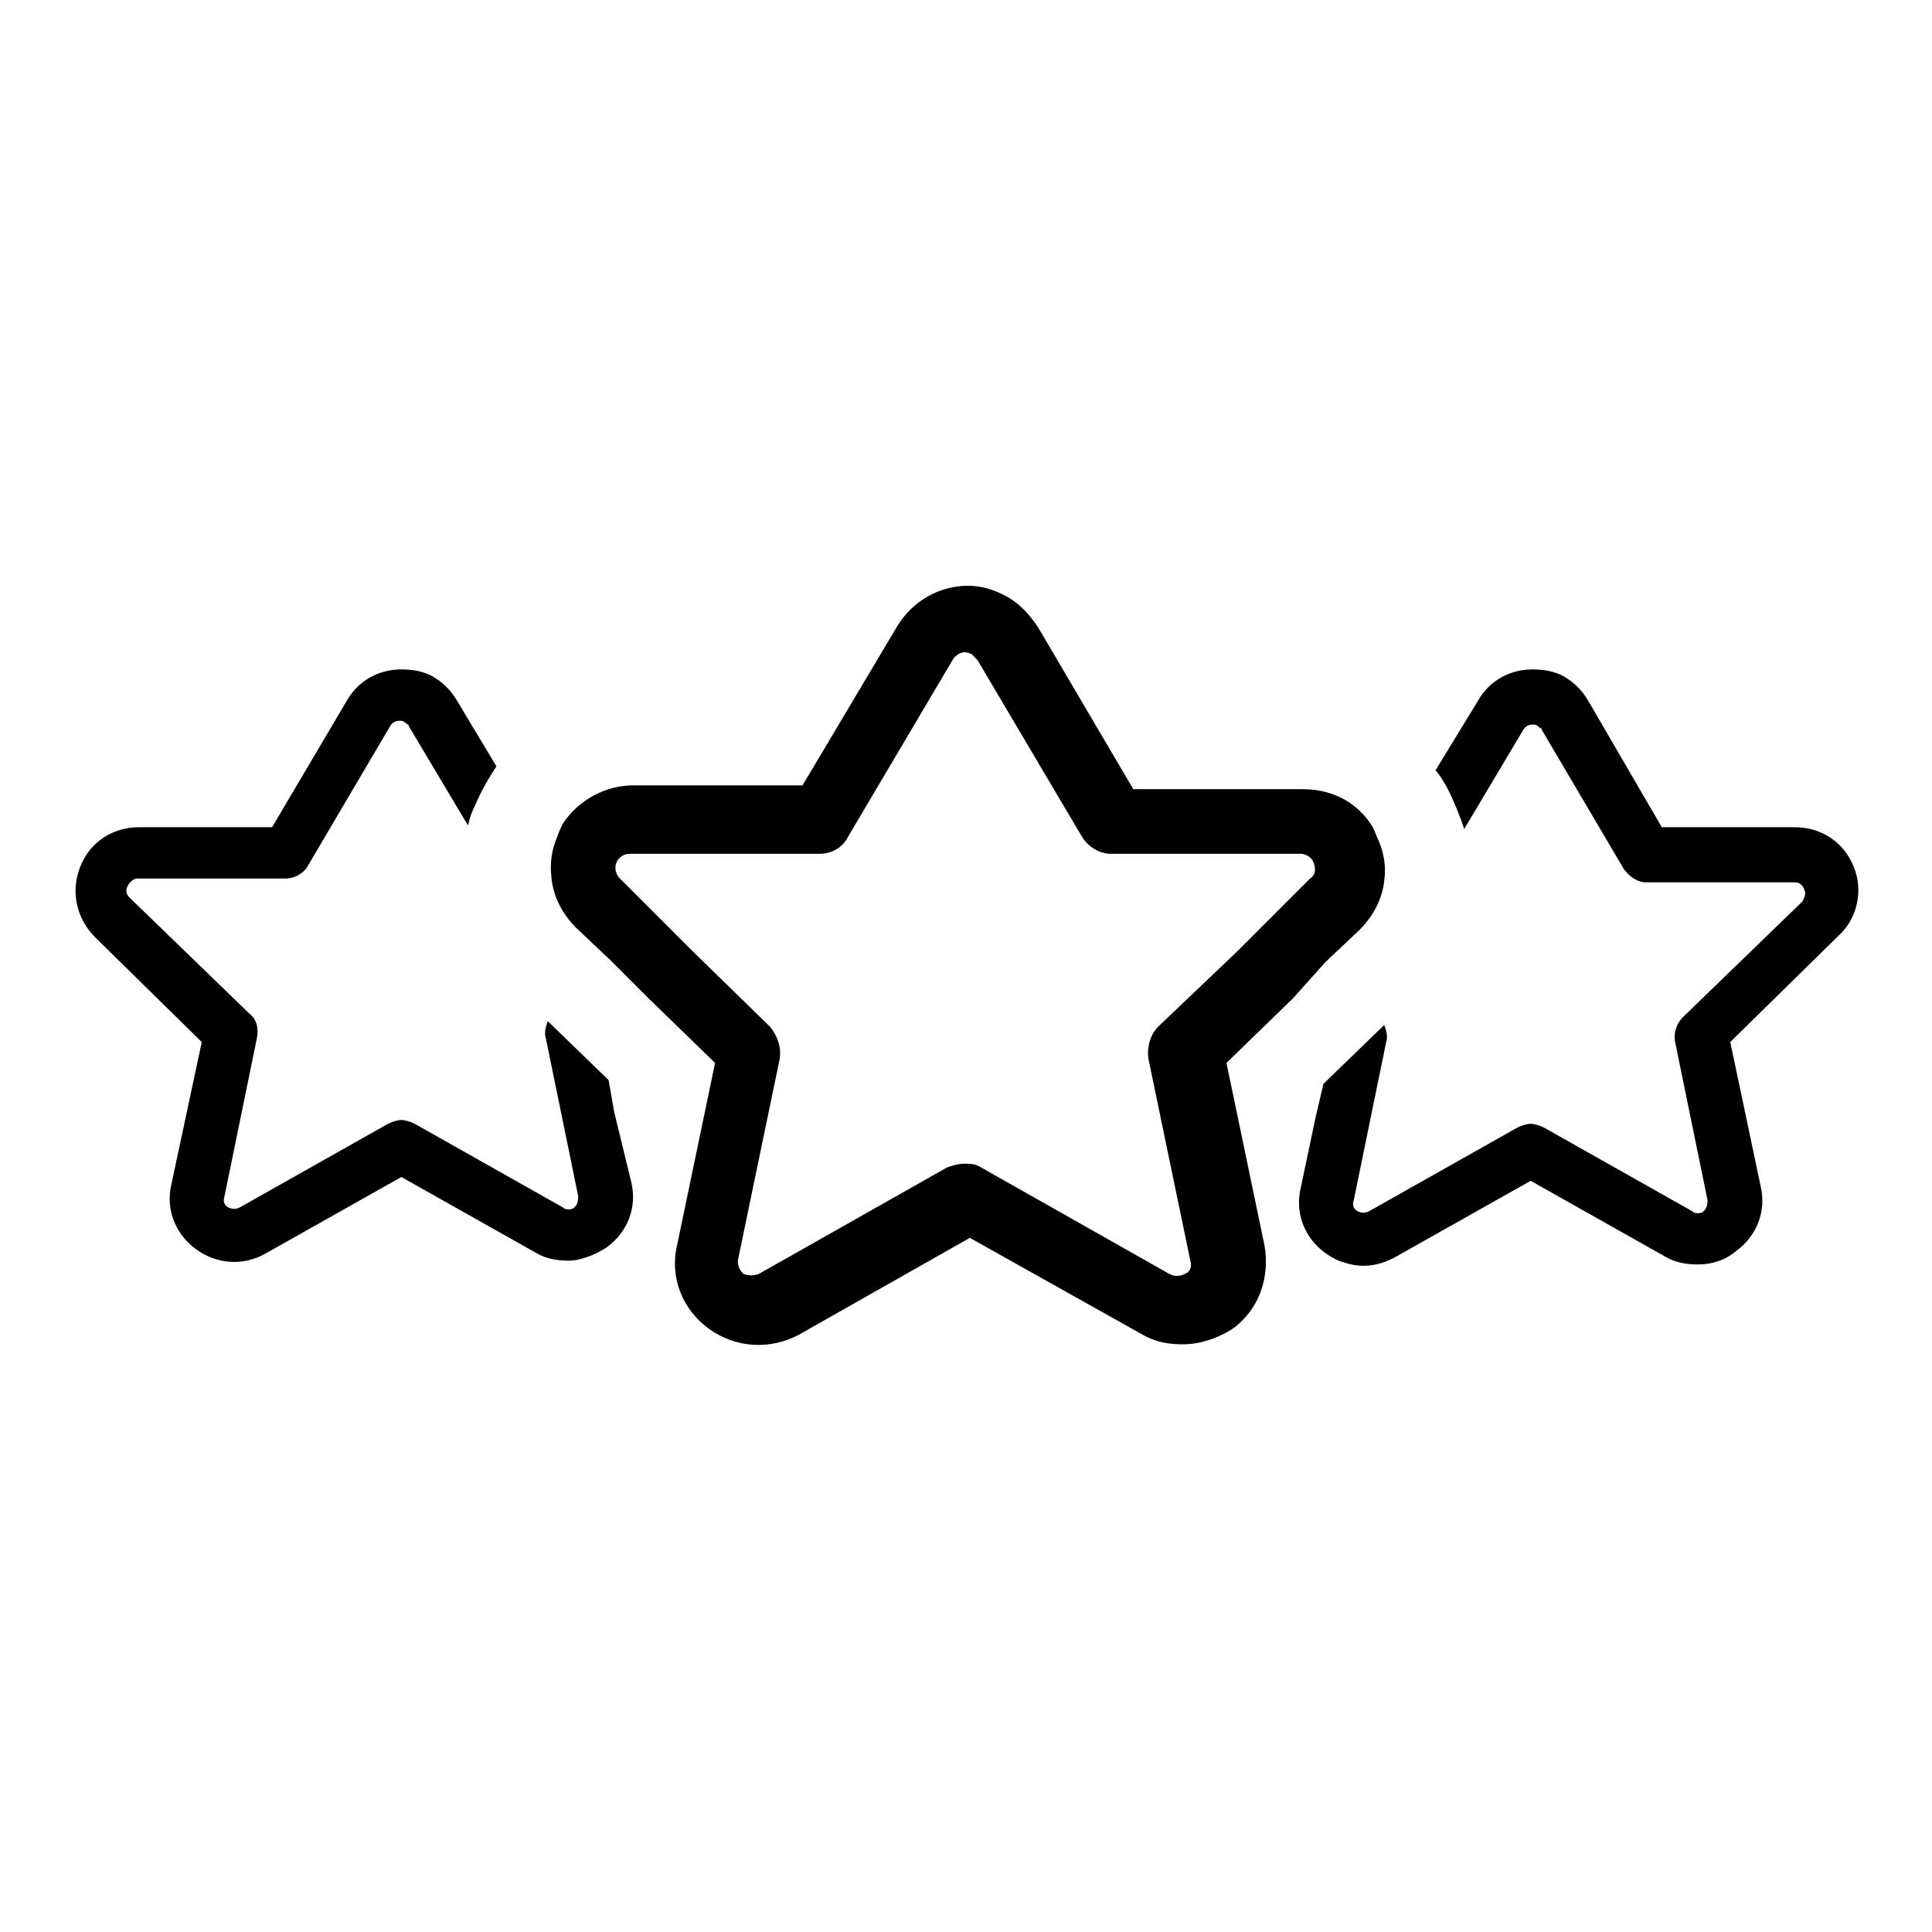
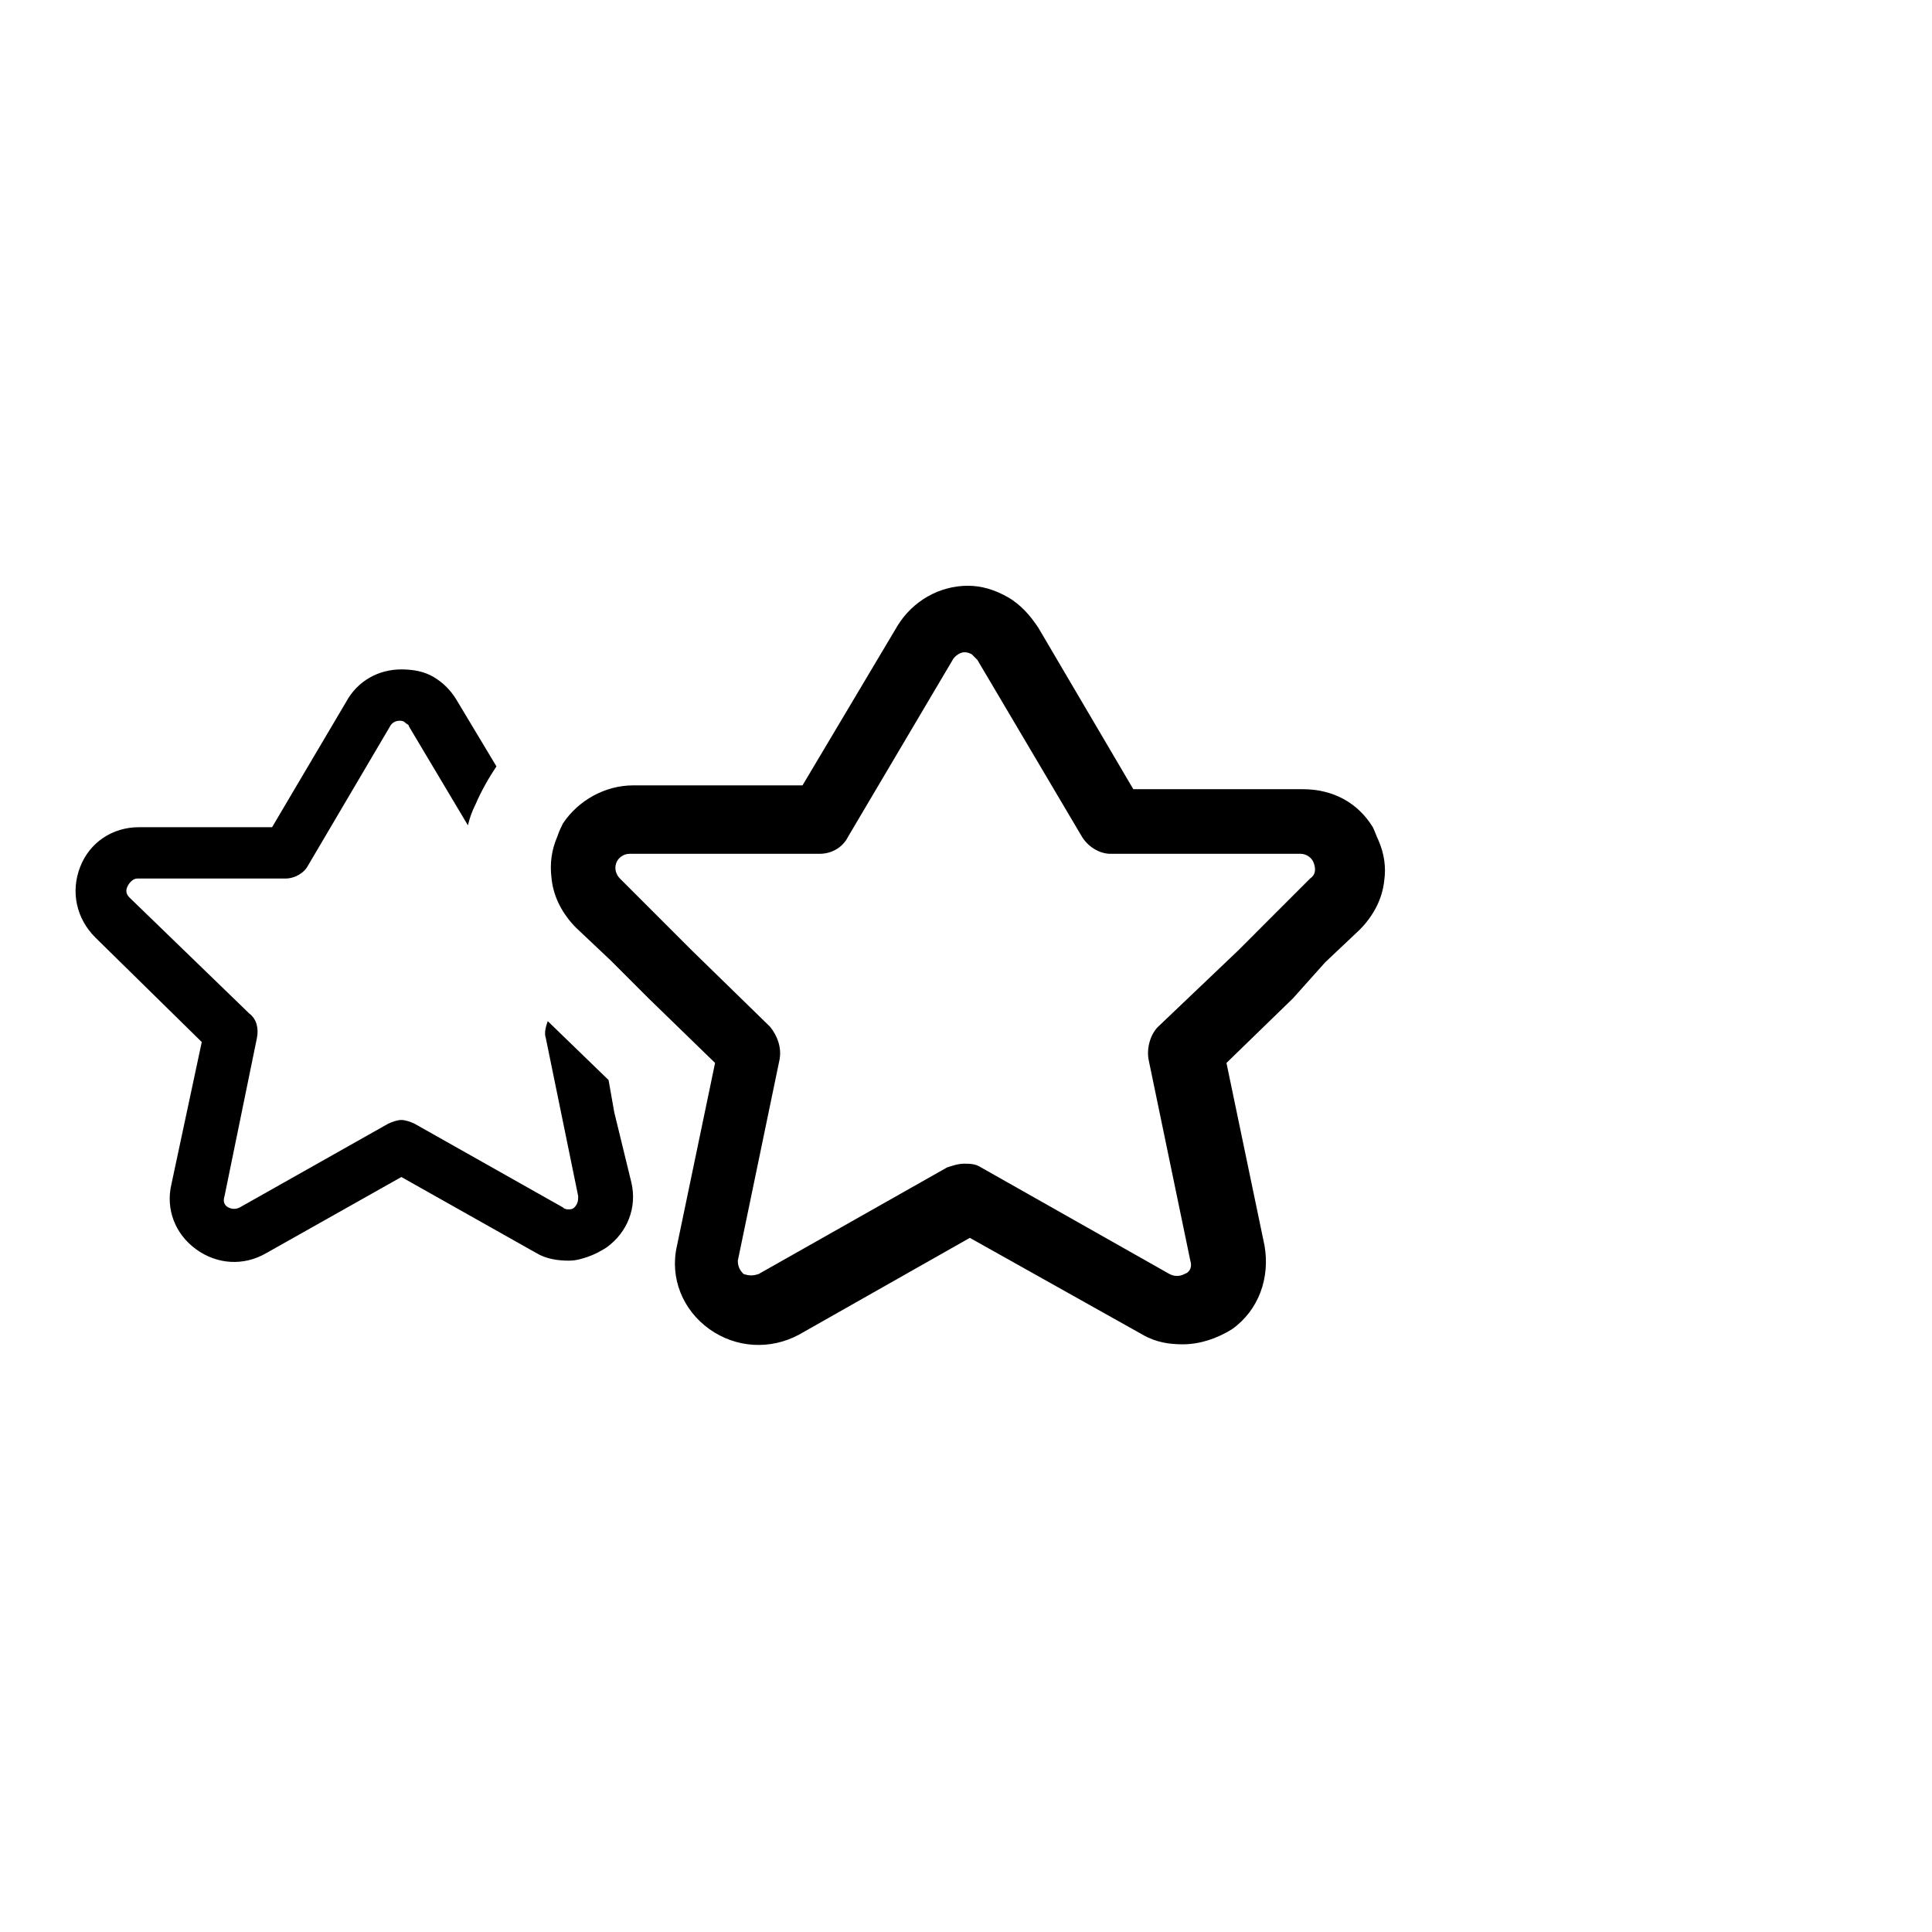
<svg xmlns="http://www.w3.org/2000/svg" fill="#000000" width="800px" height="800px" version="1.1" viewBox="144 144 512 512">
  <g>
    <path d="m306.79 438.79-1.512-8.566-16.121-15.617c-0.504 1.512-1.008 3.023-0.504 4.535l8.566 41.816c0 1.008 0 2.016-1.008 3.023-0.504 0.504-1.008 0.504-1.512 0.504s-1.008 0-1.512-0.504l-39.297-22.168c-1.008-0.504-2.519-1.008-3.527-1.008-1.008 0-2.519 0.504-3.527 1.008l-39.297 22.168c-1.008 0.504-2.016 0.504-3.023 0-1.008-0.504-1.512-1.512-1.008-3.023l8.566-41.816c0.504-2.519 0-5.039-2.016-6.551l-31.738-30.73c-1.008-1.008-1.008-2.016-0.504-3.023 0.504-1.008 1.512-2.016 2.519-2.016h39.297c2.519 0 5.039-1.512 6.047-3.527l21.664-36.777c0.504-1.008 1.512-1.512 2.519-1.512 0.504 0 1.008 0 1.512 0.504 0.504 0.504 1.008 0.504 1.008 1.008l15.617 26.199c0.504-2.016 1.008-3.527 2.016-5.543 1.512-3.527 3.527-7.055 5.543-10.078l-10.586-17.633c-1.512-2.519-3.527-4.535-6.047-6.047-2.519-1.512-5.543-2.016-8.566-2.016-6.047 0-11.586 3.023-14.609 8.566l-19.648 33.25h-35.266c-7.055 0-13.098 4.031-15.617 10.578-2.519 6.551-1.008 13.602 4.031 18.641l28.215 27.715-8.062 37.785c-1.512 6.551 1.008 13.098 6.551 17.129s12.594 4.535 18.641 1.008l35.77-20.152 35.77 20.152c2.519 1.512 5.543 2.016 8.566 2.016 2.016 0 3.527-0.504 5.039-1.008 1.512-0.504 3.527-1.512 5.039-2.519 5.543-4.031 8.062-10.578 6.551-17.129z" />
    <path d="m495.22 398.99 9.07-8.566c3.527-3.527 6.047-8.062 6.551-13.098 0.504-3.527 0-7.055-1.512-10.578-0.504-1.008-1.008-2.519-1.512-3.527-4.031-6.551-10.578-10.078-18.641-10.078h-44.84l-25.191-42.824c-2.016-3.023-4.535-6.047-8.062-8.062-3.527-2.016-7.055-3.023-10.578-3.023-7.559 0-14.609 4.031-18.641 10.578l-25.191 42.32h-44.84c-7.559 0-14.609 4.031-18.641 10.078-0.504 1.008-1.008 2.016-1.512 3.527-1.512 3.527-2.016 7.055-1.512 11.082 0.504 5.039 3.023 9.574 6.551 13.098l9.07 8.566 10.078 10.078 17.633 17.129-10.078 48.367c-2.016 8.566 1.512 17.129 8.566 22.168 7.055 5.039 16.121 5.543 23.68 1.512l45.344-25.695 45.848 25.695c3.527 2.016 7.055 2.519 10.578 2.519 4.535 0 9.07-1.512 13.098-4.031 7.055-5.039 10.078-13.602 8.566-22.168l-10.078-48.367 17.633-17.129zm-23.176-3.023-21.16 20.152c-2.016 2.016-3.023 5.543-2.519 8.566l11.082 53.402c0.504 1.512 0 3.023-1.512 3.527-1.008 0.504-1.512 0.504-2.016 0.504-0.504 0-1.008 0-2.016-0.504l-49.879-28.215c-1.512-1.008-3.023-1.008-4.535-1.008s-3.023 0.504-4.535 1.008l-49.879 28.215c-1.512 0.504-2.519 0.504-4.031 0-1.008-1.008-1.512-2.016-1.512-3.527l11.082-53.402c0.504-3.023-0.504-6.047-2.519-8.566l-20.656-20.152-19.148-19.148c-1.008-1.008-1.512-2.519-1.008-4.031 0.504-1.512 2.016-2.519 3.527-2.519h50.383c3.023 0 6.047-1.512 7.559-4.535l27.711-46.855c0.504-1.008 2.016-2.016 3.023-2.016 0.504 0 1.008 0 2.016 0.504 0.504 0.504 1.008 1.008 1.512 1.512l27.711 46.855c1.512 2.519 4.535 4.535 7.559 4.535h50.383c1.512 0 3.023 1.008 3.527 2.519 0.504 1.512 0.504 3.023-1.008 4.031l-9.07 9.07z" />
-     <path d="m635.28 373.8c-2.519-6.551-8.566-10.578-15.617-10.578h-35.266l-19.648-33.758c-1.512-2.519-3.527-4.535-6.047-6.047s-5.543-2.016-8.566-2.016c-6.047 0-11.586 3.023-14.609 8.566l-11.082 18.137c2.519 3.023 4.031 6.551 5.543 10.078 0.504 1.512 1.512 3.527 2.016 5.543l15.617-26.199c0.504-1.008 1.512-1.512 2.519-1.512 0.504 0 1.008 0 1.512 0.504 0.504 0.504 1.008 0.504 1.008 1.008l21.664 36.777c1.512 2.016 3.527 3.527 6.047 3.527h39.297c1.008 0 2.016 0.504 2.519 2.016 0.504 1.008 0 2.016-0.504 3.023l-31.738 30.73c-1.512 1.512-2.519 4.031-2.016 6.551l8.566 41.816c0 1.008 0 2.016-1.008 3.023-0.504 0.504-1.008 0.504-1.512 0.504s-1.008 0-1.512-0.504l-39.297-22.168c-1.008-0.504-2.519-1.008-3.527-1.008-1.008 0-2.519 0.504-3.527 1.008l-39.297 22.168c-1.008 0.504-2.016 0.504-3.023 0-1.008-0.504-1.512-1.512-1.008-3.023l8.566-41.816c0.504-1.512 0-3.023-0.504-4.535l-16.121 15.617-2.016 8.566-4.031 19.145c-1.512 6.551 1.008 13.098 6.551 17.129 1.512 1.008 3.023 2.016 5.039 2.519 4.535 1.512 9.07 1.008 13.602-1.512l35.77-20.152 35.77 20.152c2.519 1.512 5.543 2.016 8.566 2.016 3.527 0 7.055-1.008 10.078-3.527 5.543-4.031 8.062-10.578 6.551-17.129l-8.07-38.289 28.719-28.215c5.035-4.535 6.547-12.09 4.027-18.137z" />
  </g>
</svg>